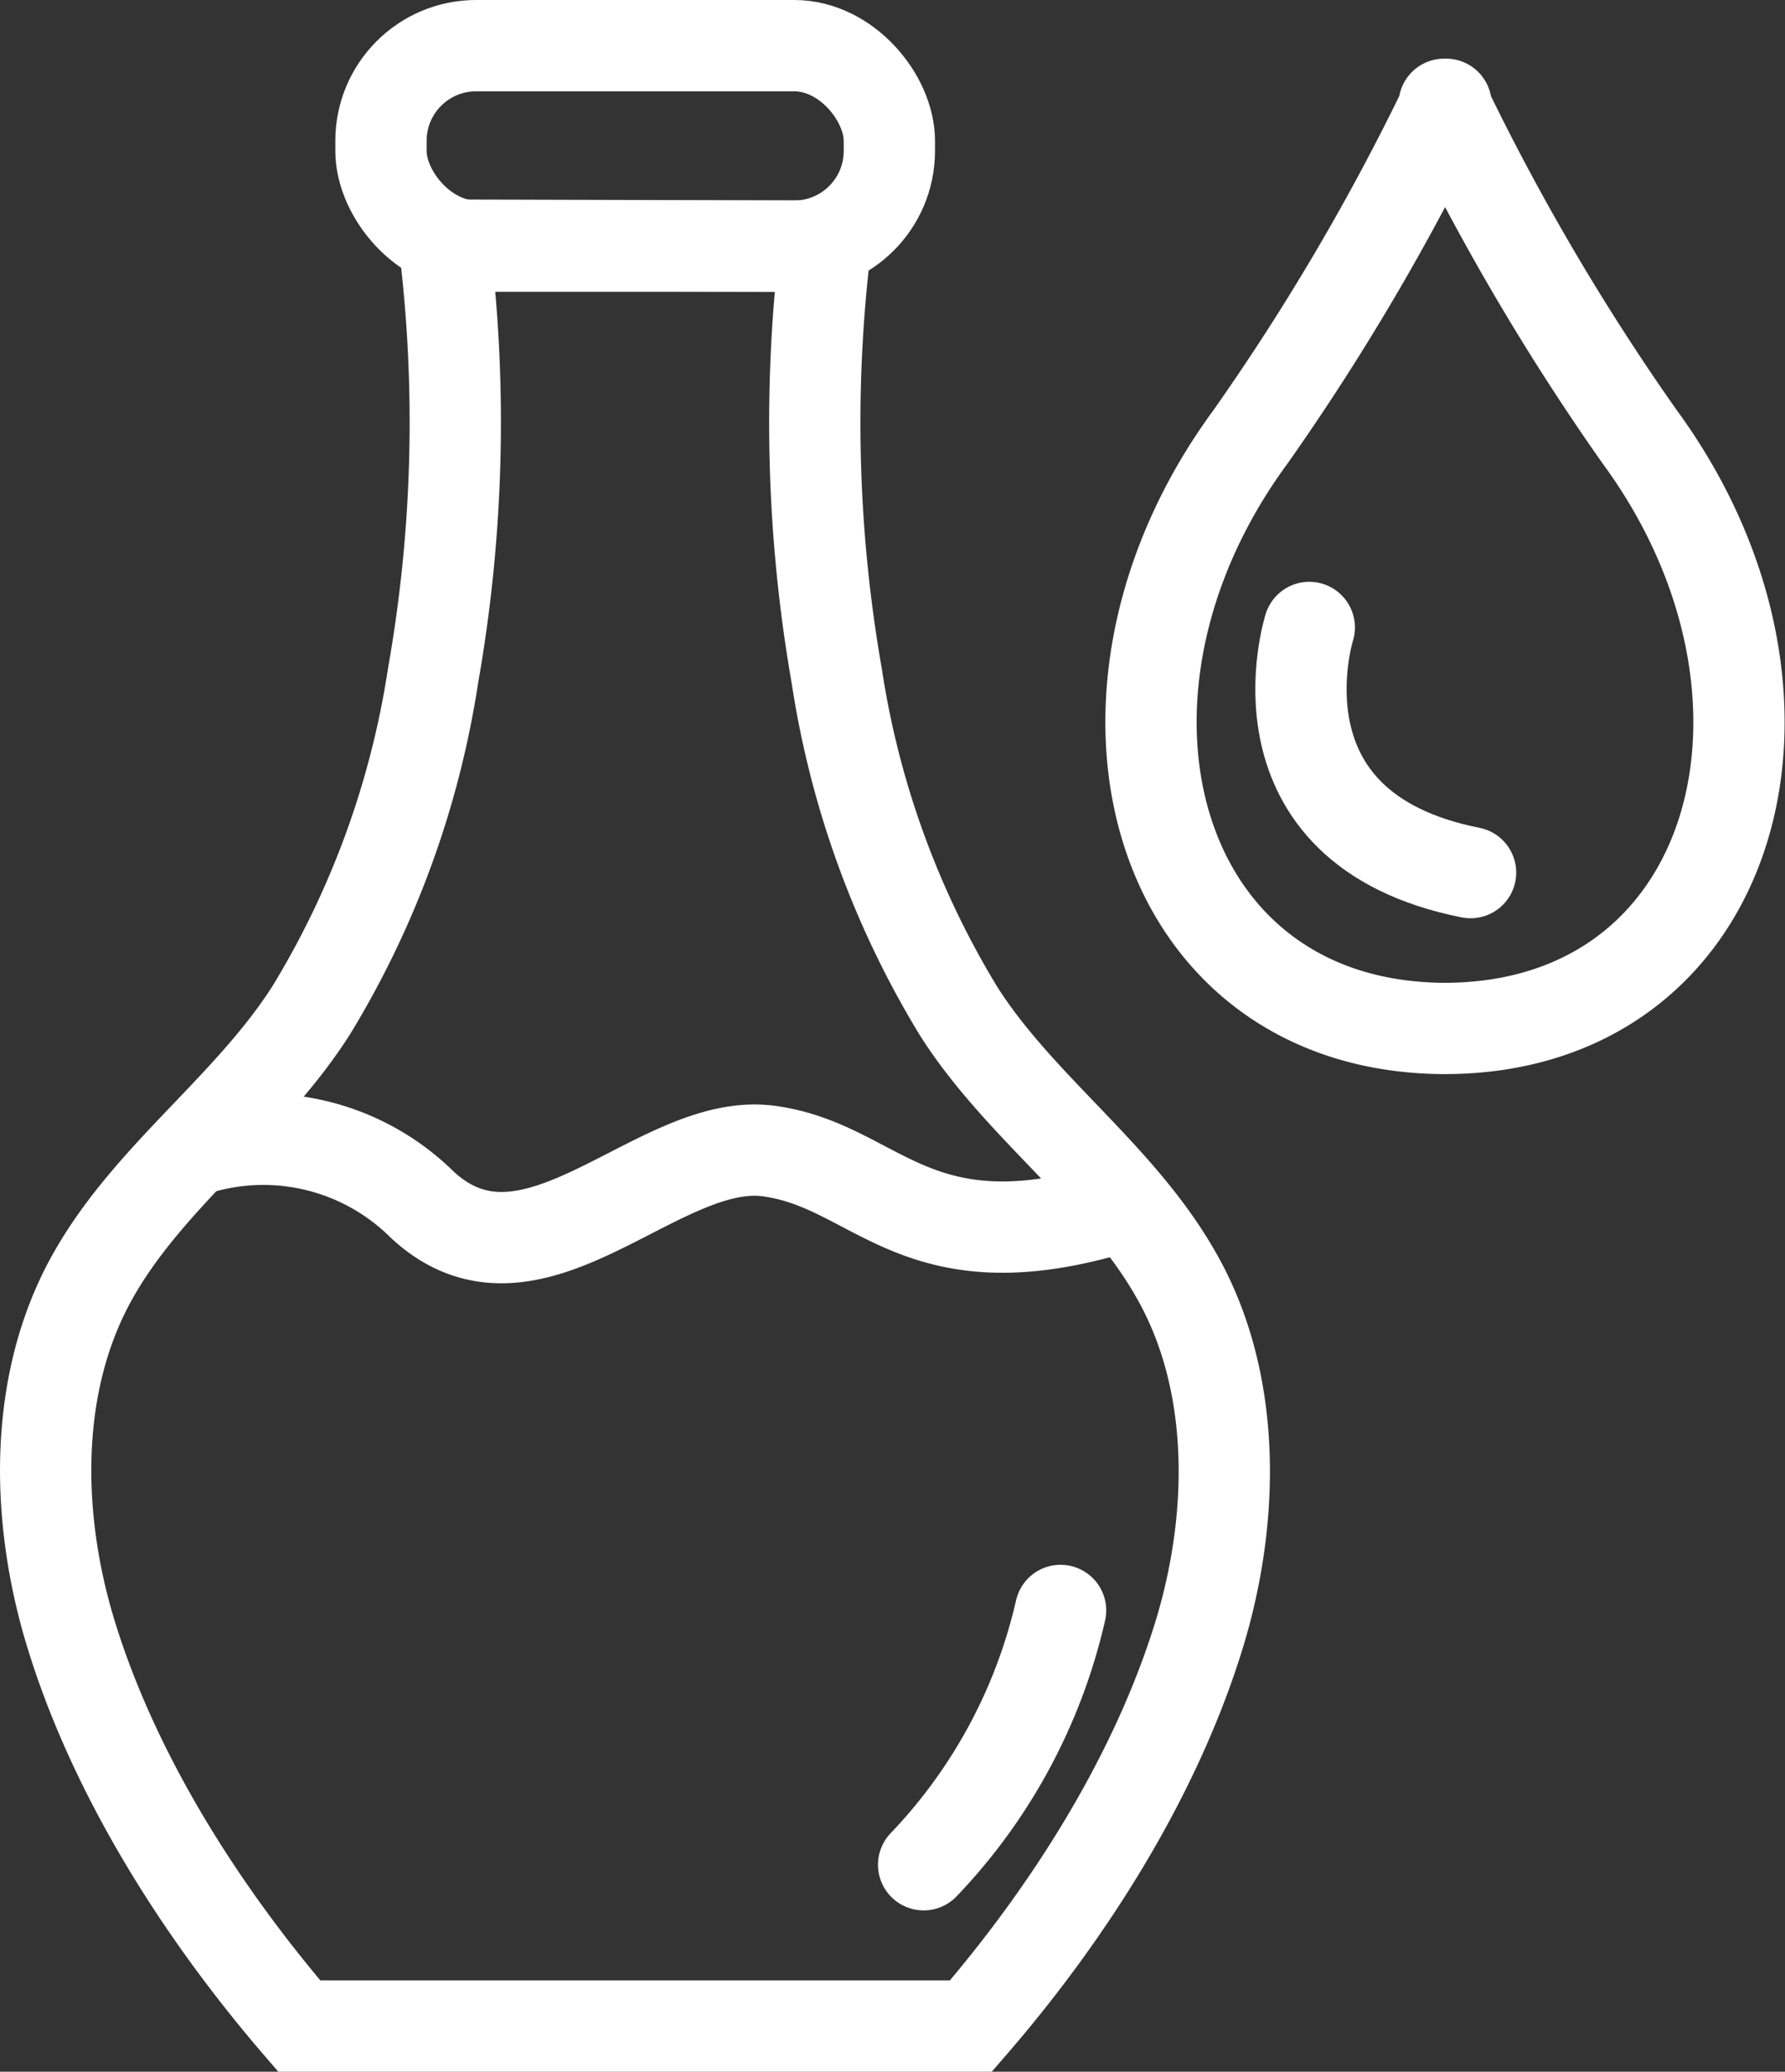
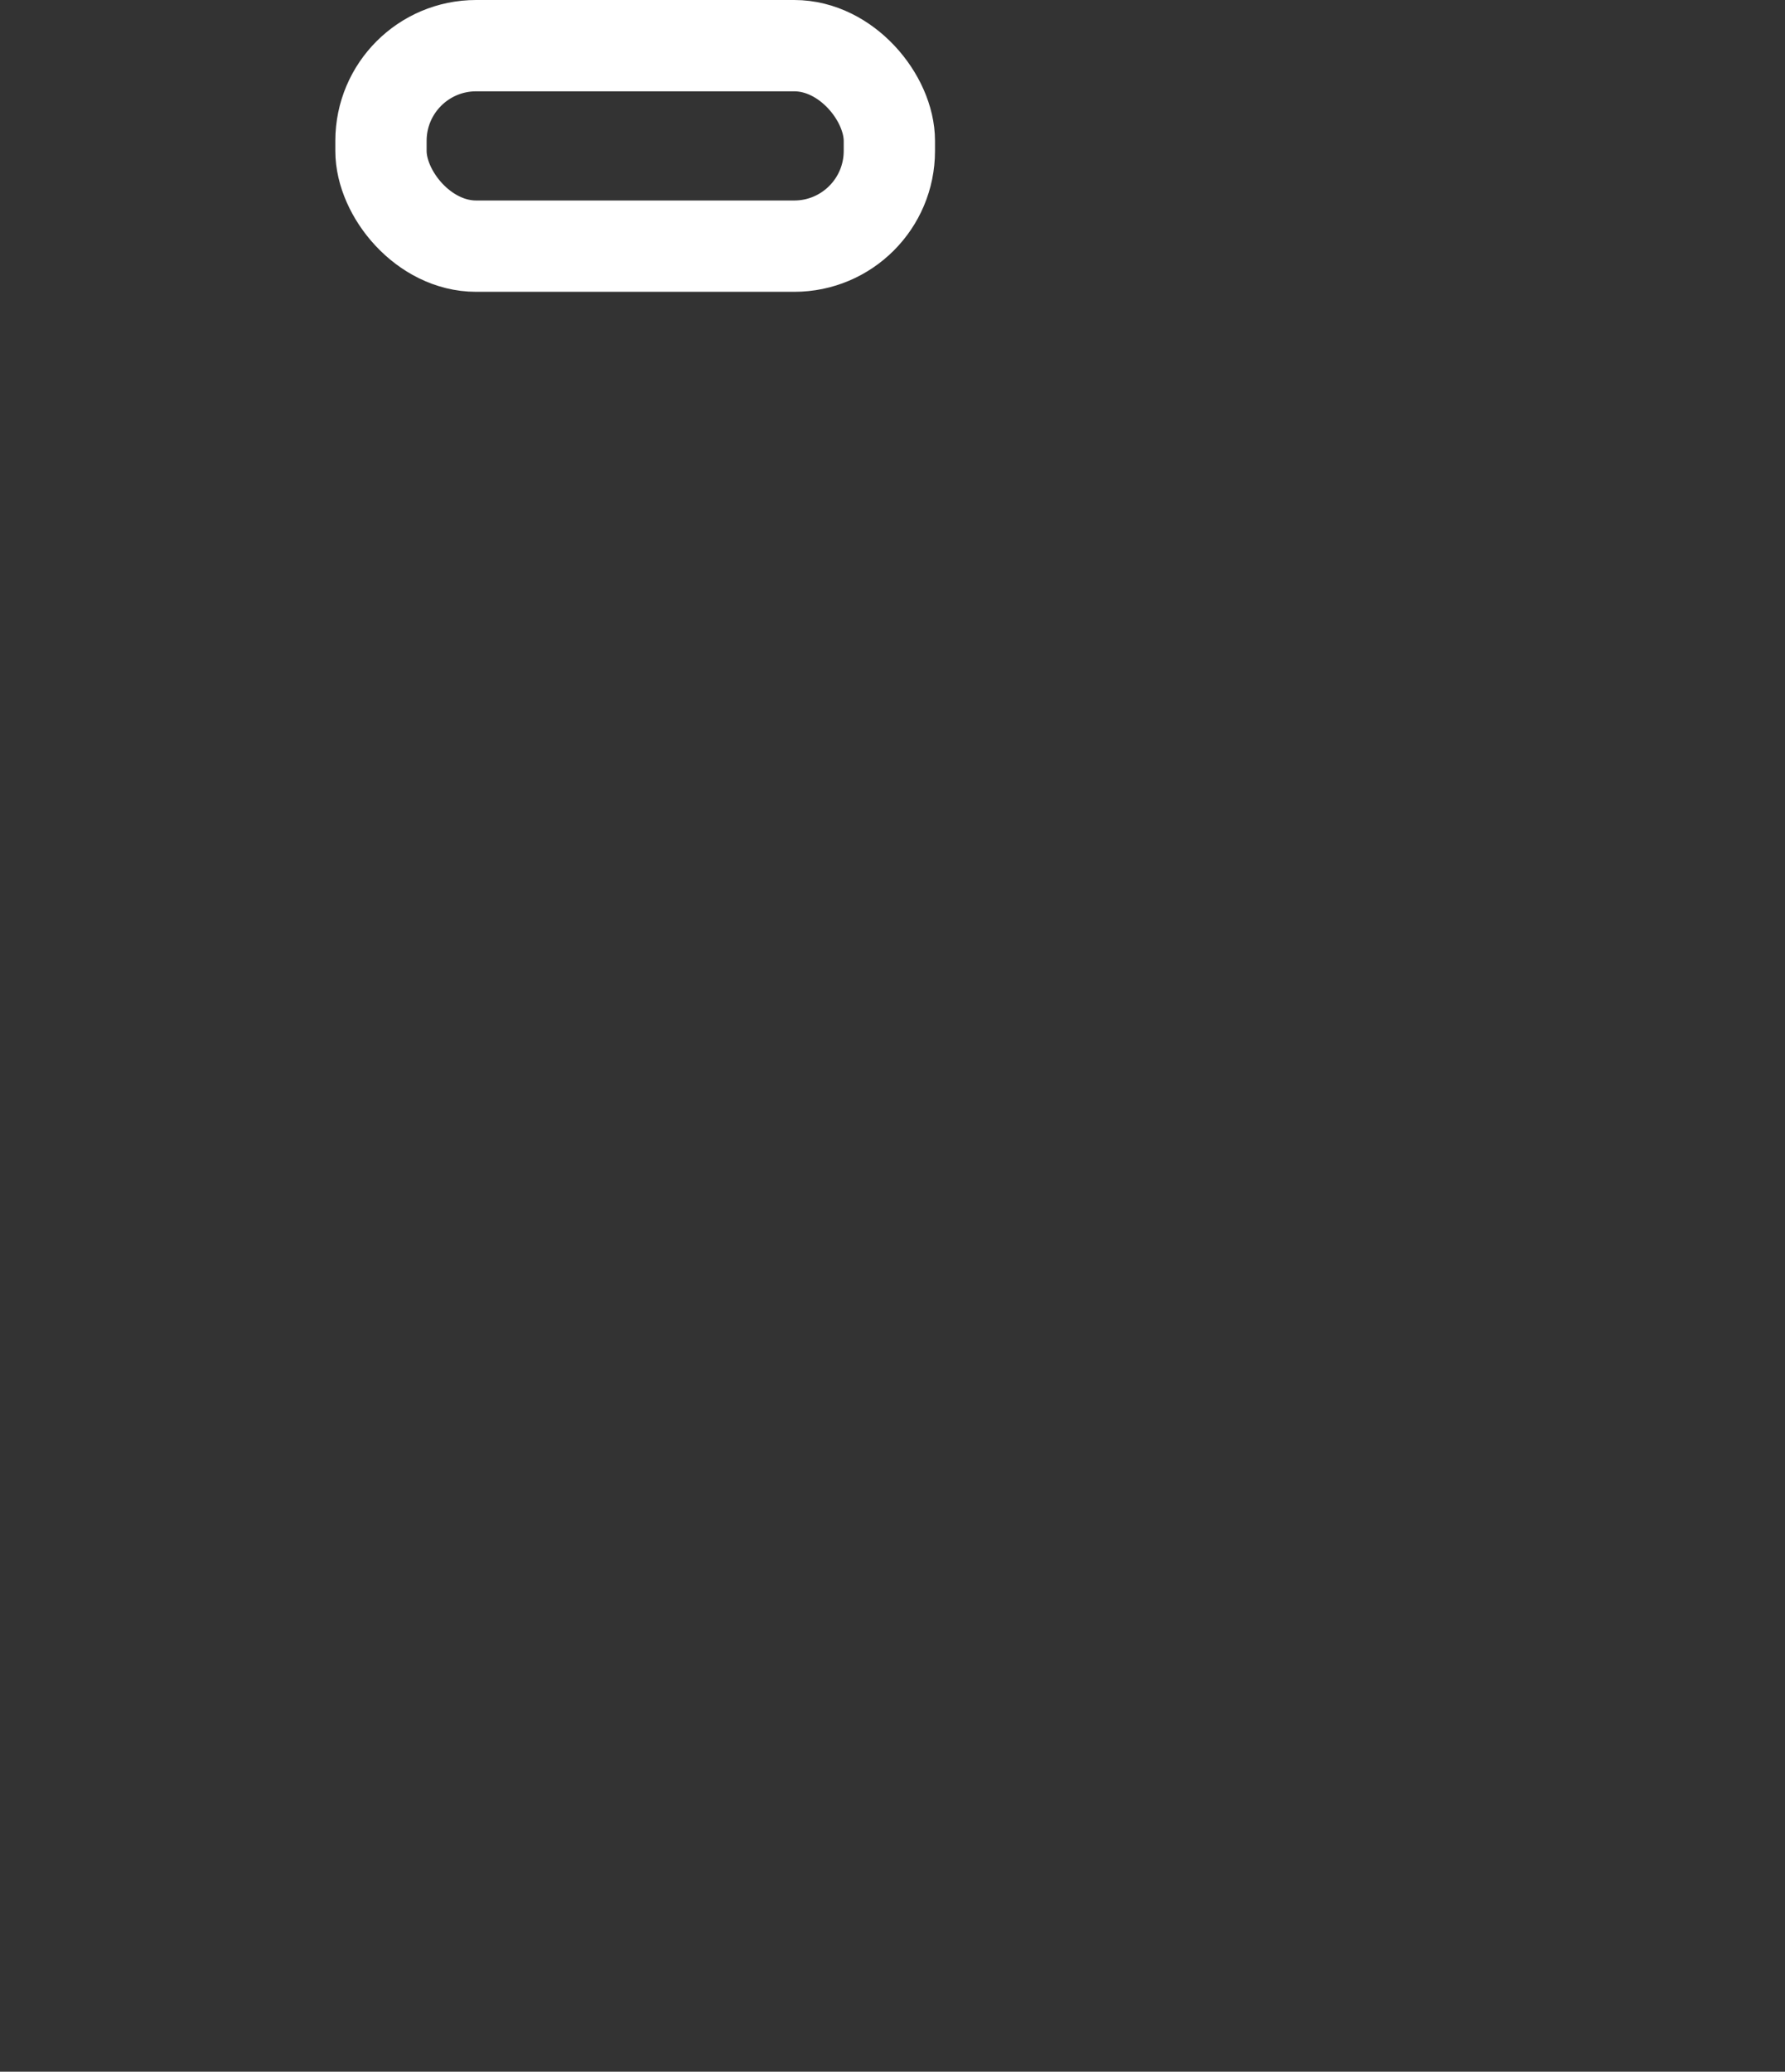
<svg xmlns="http://www.w3.org/2000/svg" viewBox="0 0 87.99 102.09">
  <rect x="0" y="0" width="87.99" height="102.09" fill="#333333" stroke="none" />
  <defs>
    <style>
            .cls-1,.cls-2{fill:none;stroke:#fff;stroke-width:4.5px;}.cls-1{stroke-miterlimit:10;}.cls-2{stroke-linecap:round;stroke-linejoin:round;}
        </style>
  </defs>
  <g id="Layer_2" data-name="Layer 2">
    <g id="Layer_1-2" data-name="Layer 1">
-       <path class="cls-1" d="M40.69,12.13a72.44,72.44,0,0,0,.56,21.2,44.59,44.59,0,0,0,6,16.49c3,4.73,7.92,8.07,10.72,13C61,68.1,60.86,74.87,59.1,80.59c-2.16,7-6.46,13.74-11.24,19.25H14.75C10,94.33,5.68,87.59,3.52,80.59,1.75,74.87,1.58,68.1,4.64,62.77c2.79-4.88,7.67-8.22,10.71-13a44.59,44.59,0,0,0,6-16.49,71.75,71.75,0,0,0,.56-21.2Z" />
      <rect class="cls-1" x="18.78" y="2.25" width="25.06" height="9.88" rx="4.69" />
-       <path class="cls-1" d="M9.44,56.72a11.13,11.13,0,0,1,11.37,2.64C26.25,64.42,32.4,56,37.88,56.72s7.22,6,17.68,2.64" />
-       <path class="cls-2" d="M45.53,91.89a26.71,26.71,0,0,0,6.75-12.53" />
-       <path class="cls-2" d="M71.19,50.68c14.46,0,19-16.38,9.64-29.15A116.21,116.21,0,0,1,71.19,5.14h.09a116.21,116.21,0,0,1-9.64,16.39c-9.39,12.77-4.81,29.15,9.64,29.15Z" />
-       <path class="cls-2" d="M64.54,30.92S61.4,40.8,72.49,43" />
    </g>
  </g>
</svg>